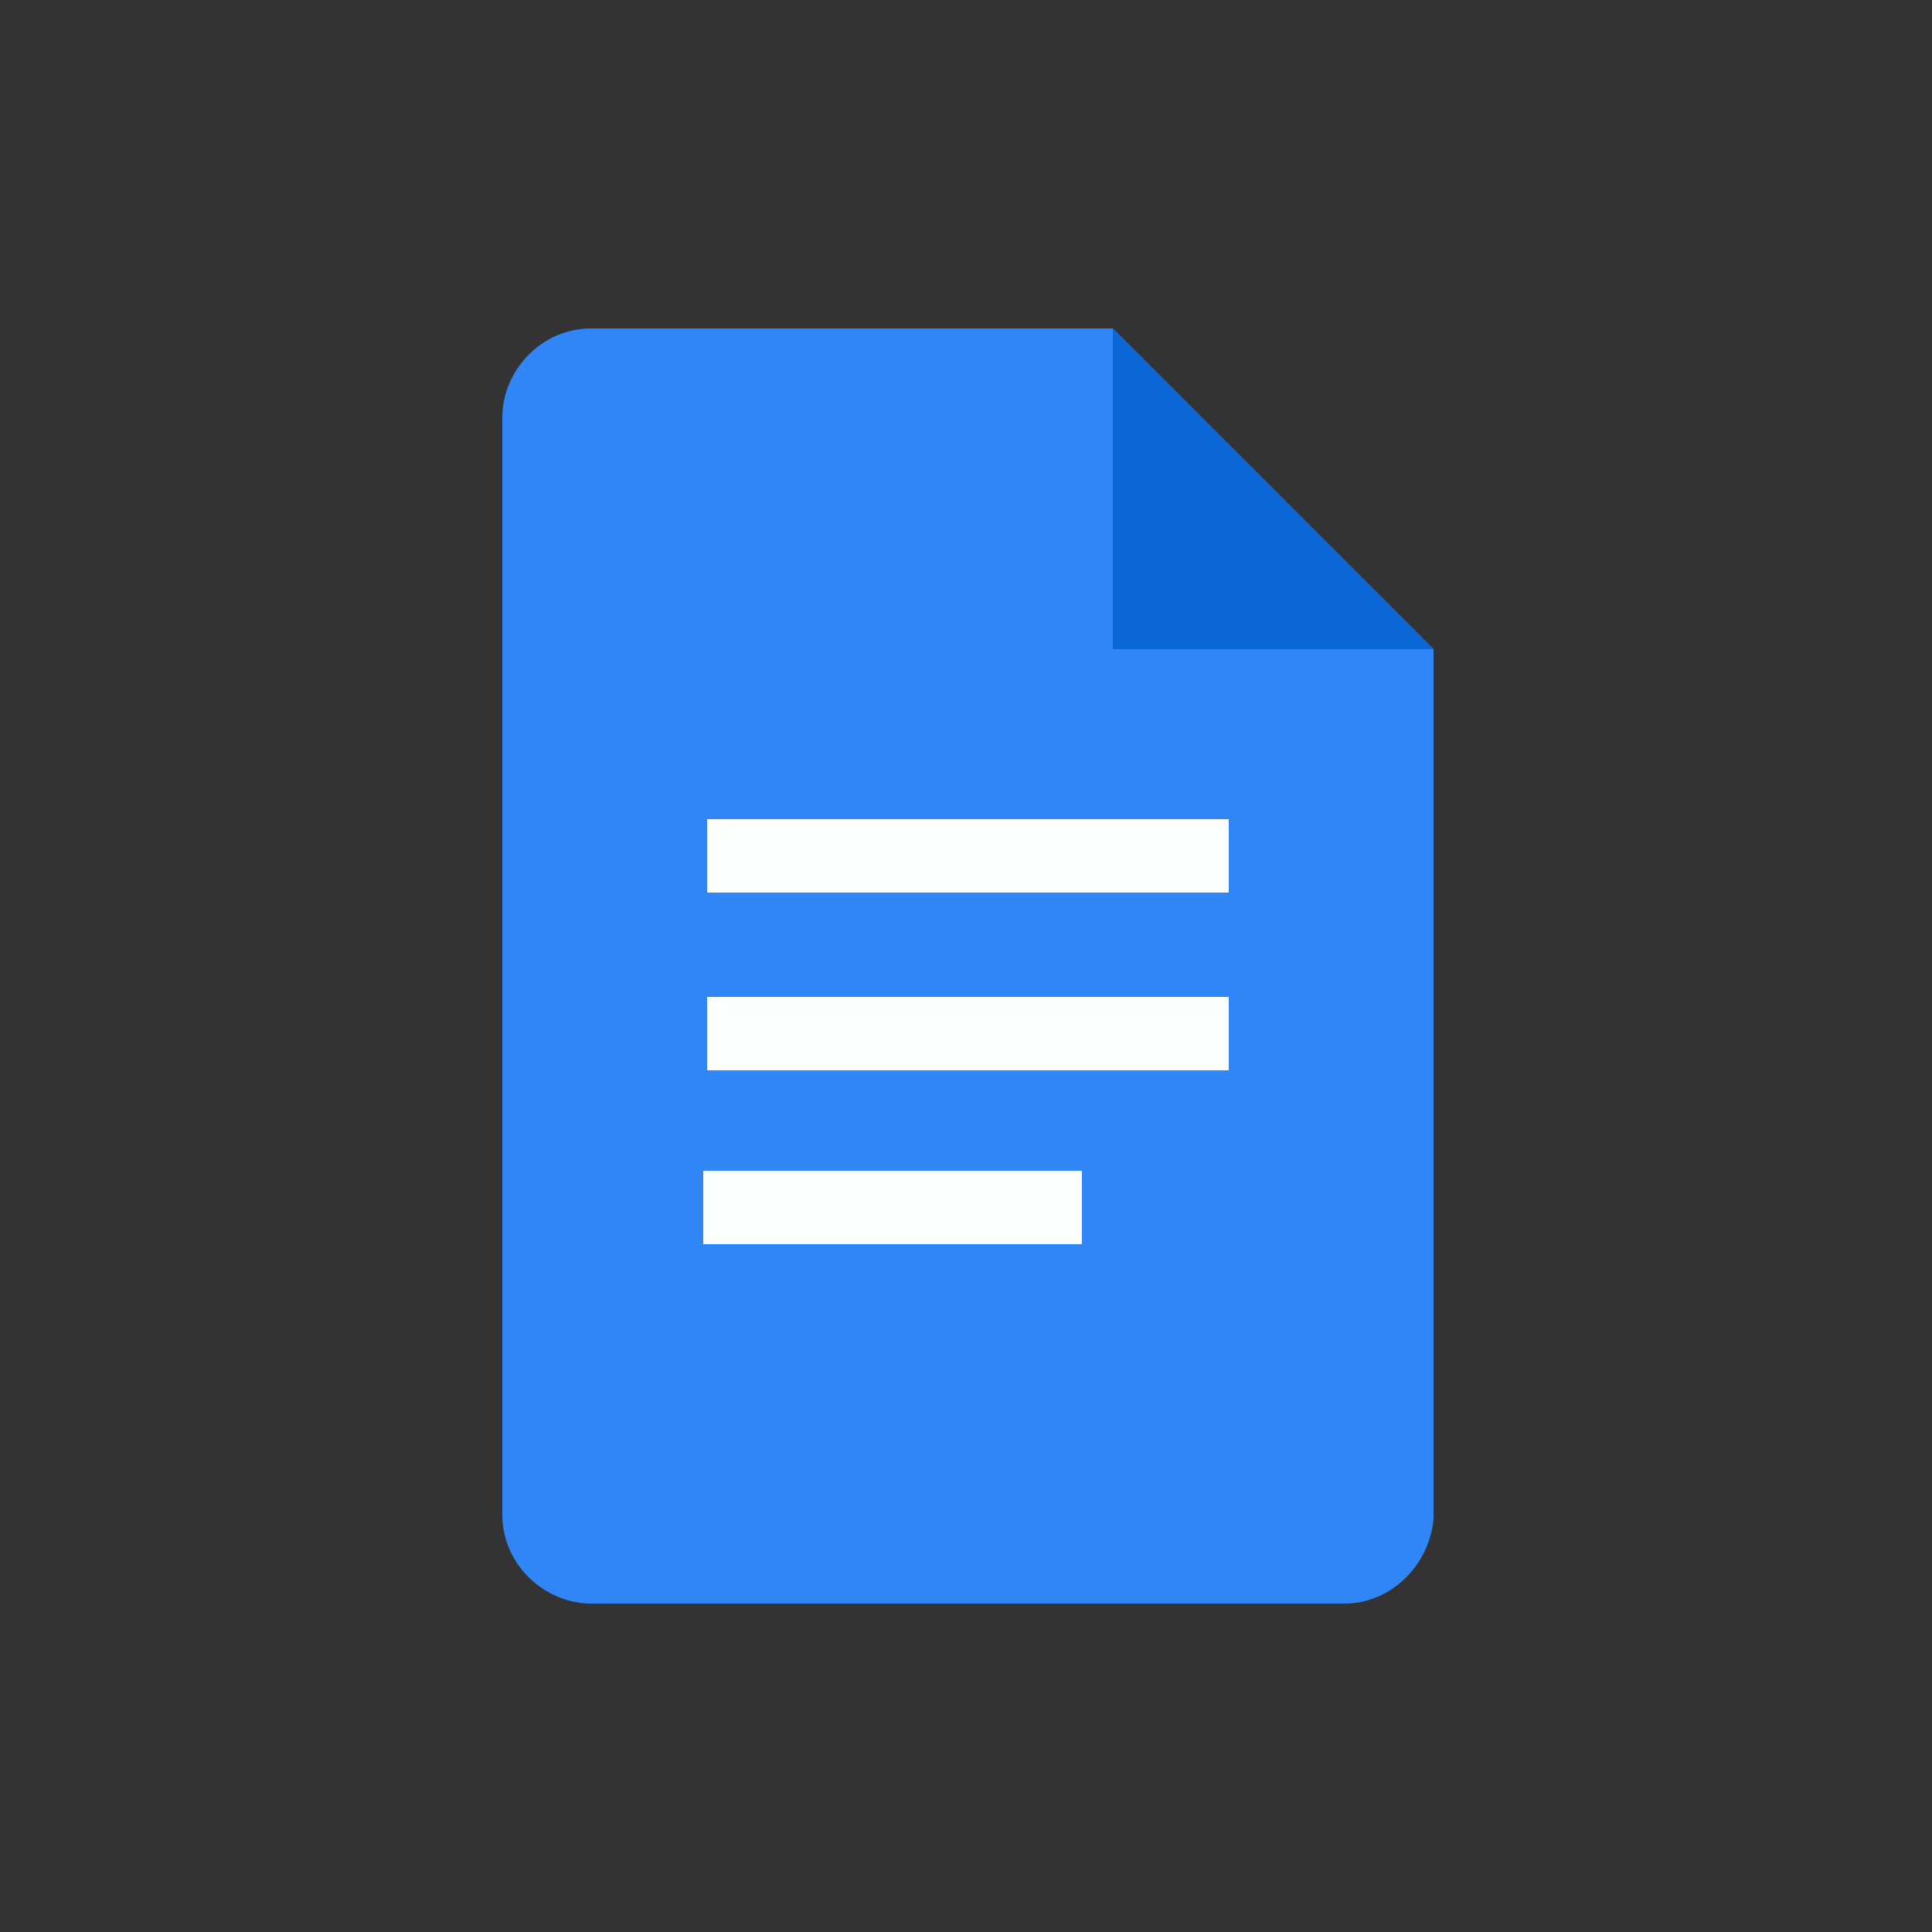
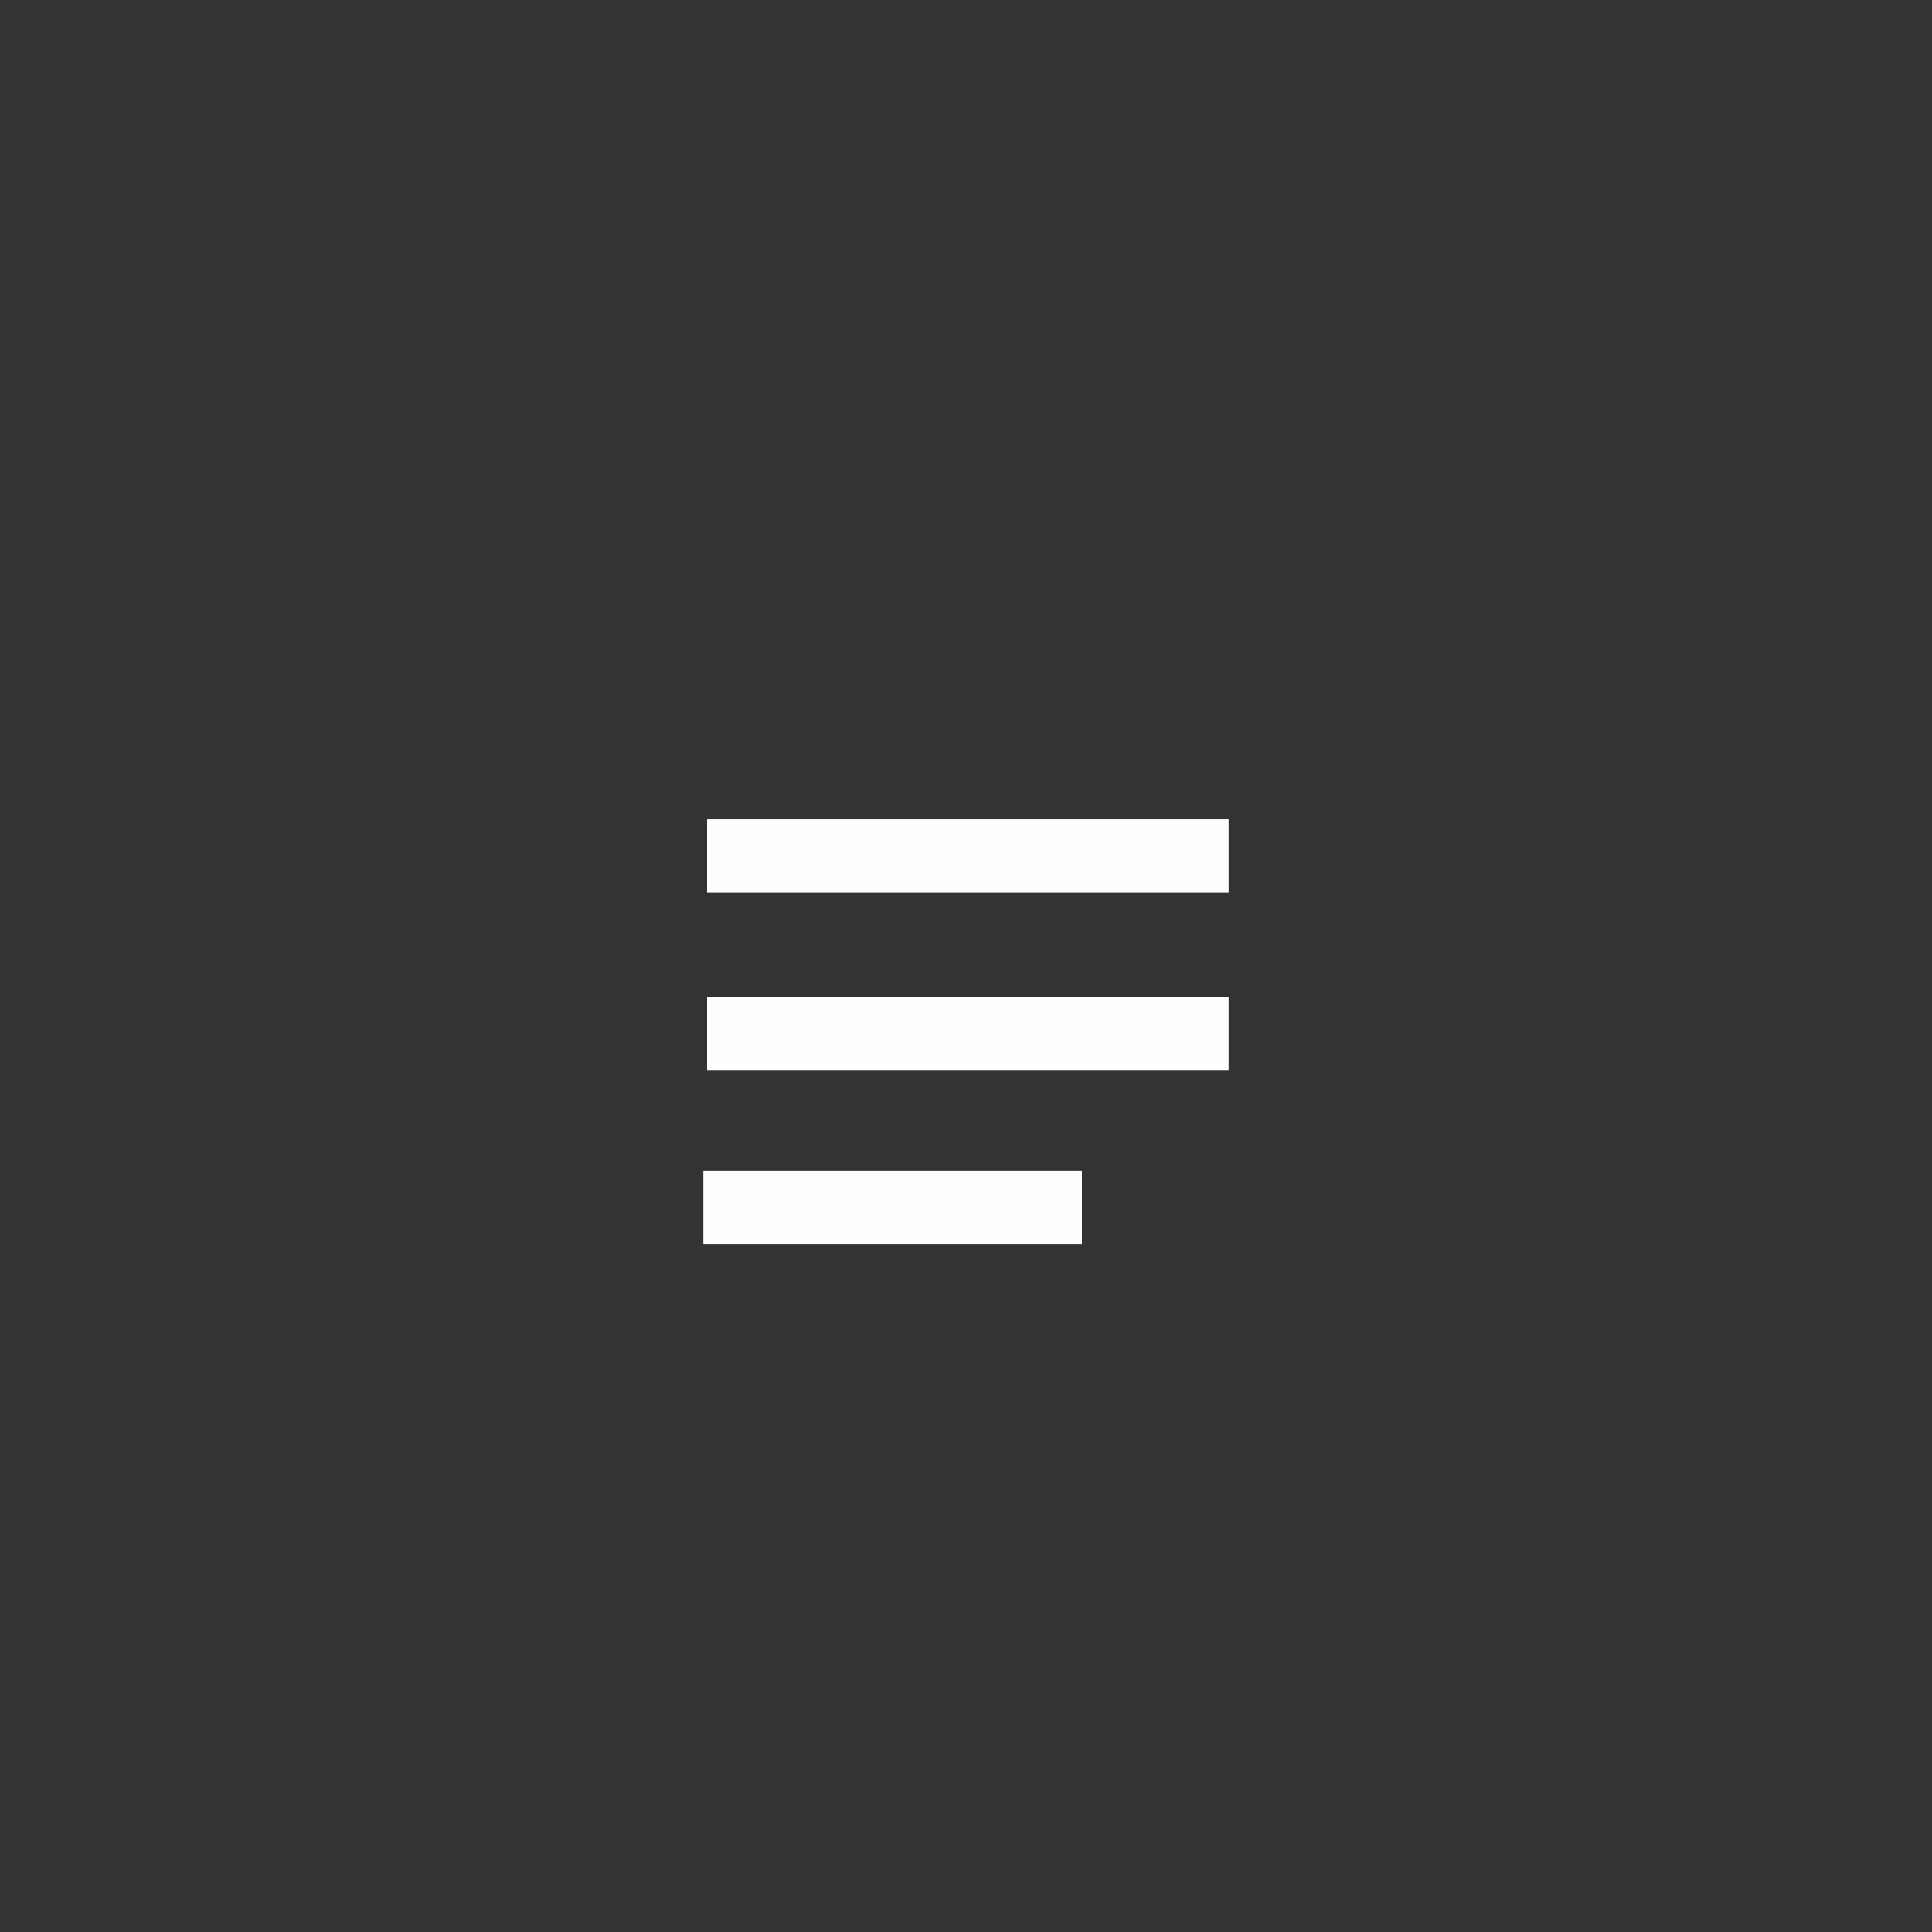
<svg xmlns="http://www.w3.org/2000/svg" version="1.1" id="Layer_1" x="0px" y="0px" viewBox="0 0 50 50" style="enable-background:new 0 0 50 50;" xml:space="preserve">
  <rect x="0" y="0" width="50" height="50" fill="#333333" stroke="none" />
  <style type="text/css">
	.st0{fill:#3086F6;}
	.st1{fill:#0C67D6;}
	.st2{fill:#FDFFFF;}
</style>
  <g id="Layer_5">
-     <path class="st0" d="M34.8,41.5H15.3c-1.2,0-2.3-1-2.3-2.3V10.8c0-1.2,1-2.3,2.3-2.3h13.5l8.3,8.3v22.5C37,40.5,36,41.5,34.8,41.5z   " />
-     <path class="st1" d="M28.8,8.5l8.3,8.3h-8.3V8.5z" />
    <path class="st2" d="M31.8,23.1H18.3v-1.9h13.5V23.1z M31.8,25.8H18.3v1.9h13.5V25.8z M28,30.3h-9.8v1.9H28V30.3z" />
  </g>
</svg>